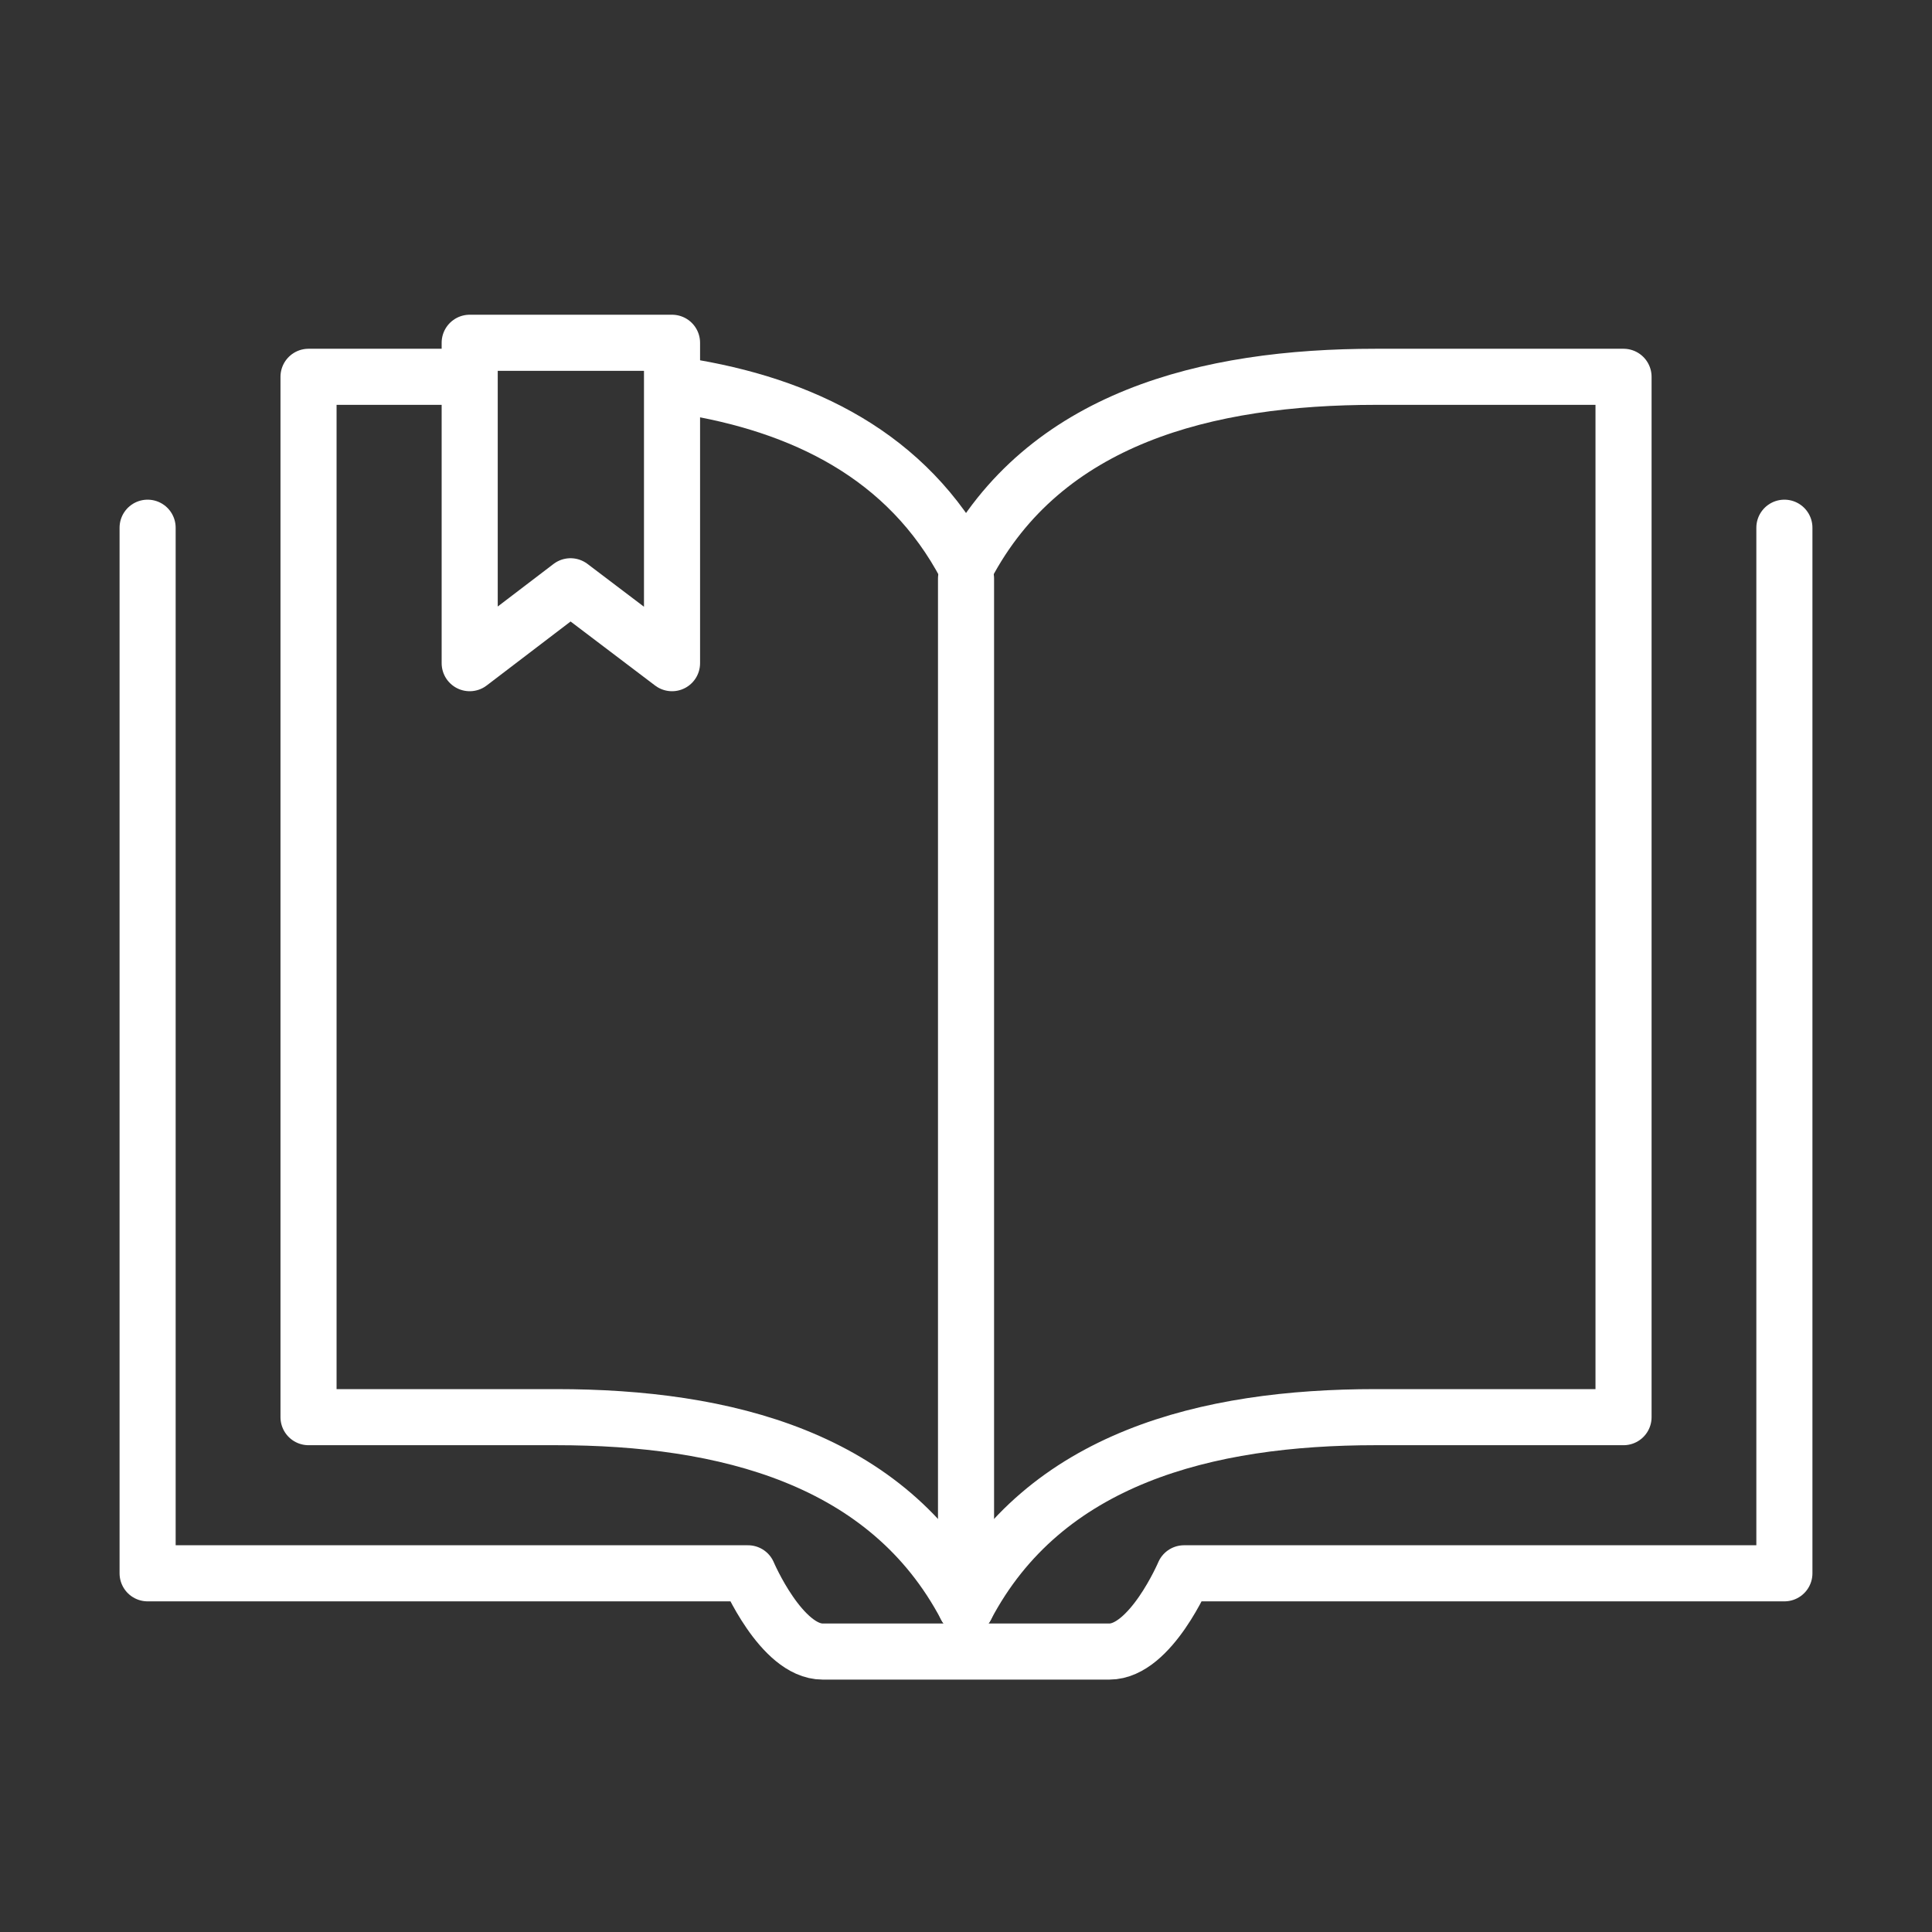
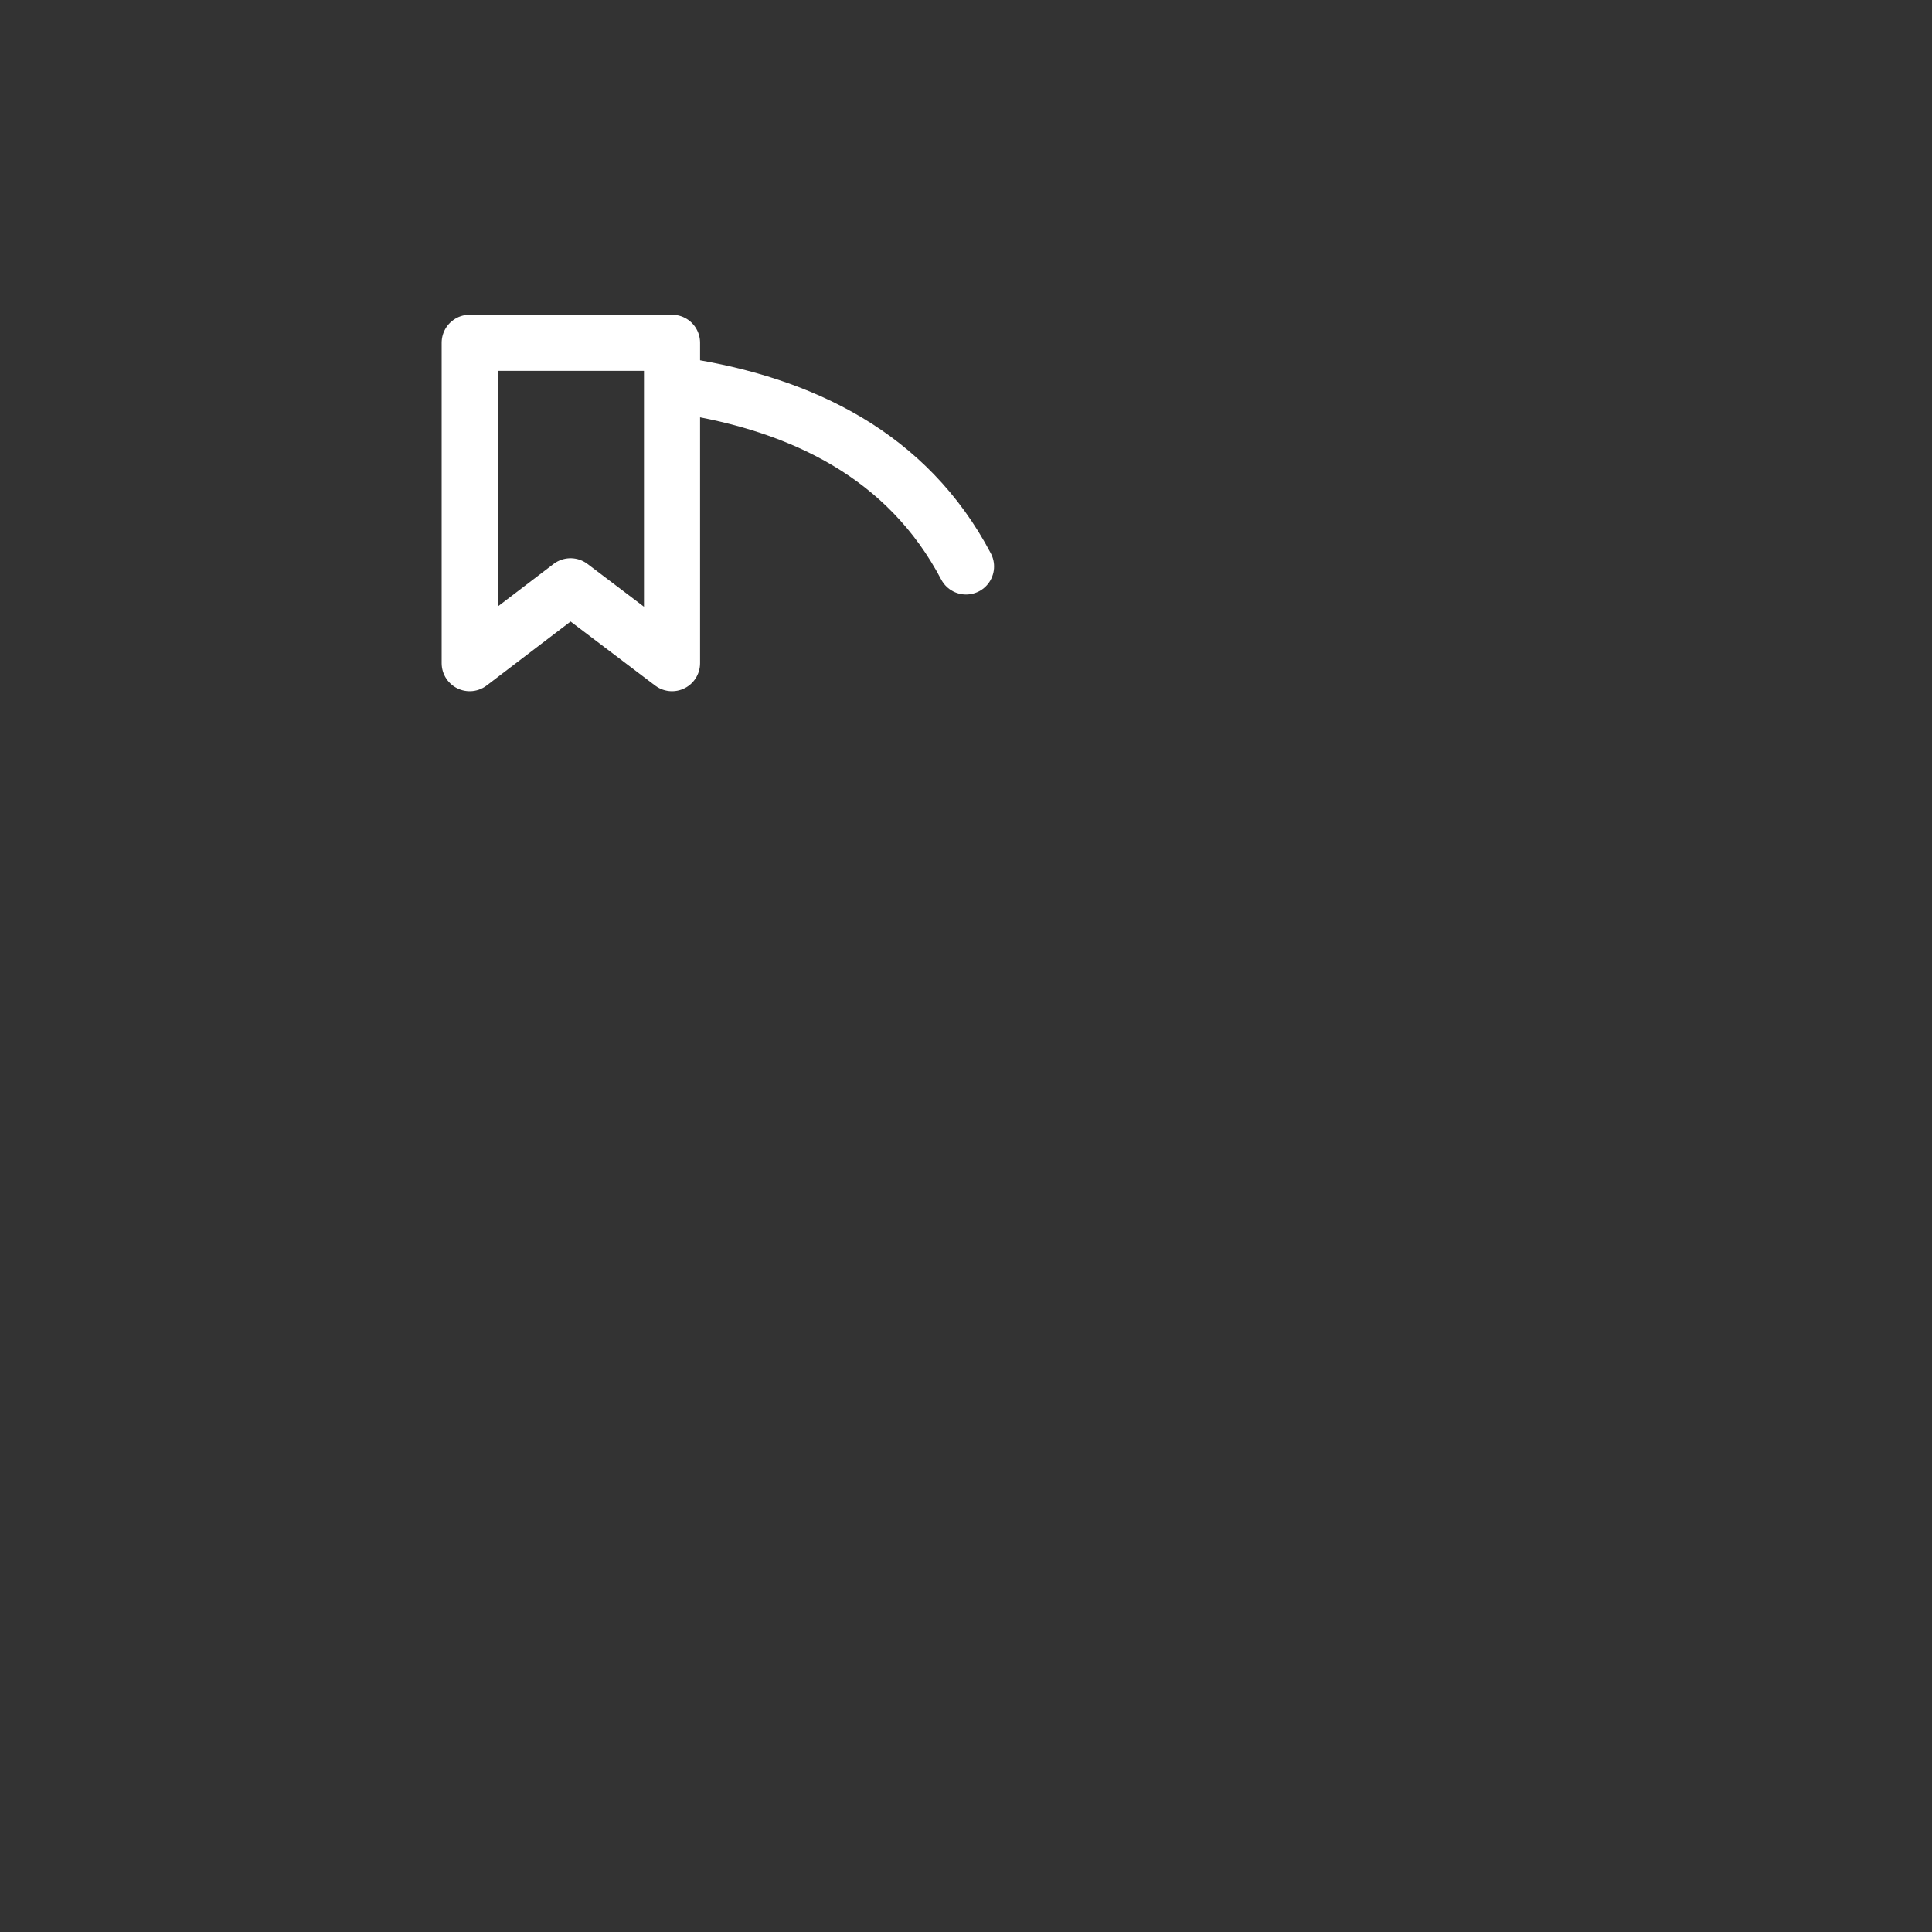
<svg xmlns="http://www.w3.org/2000/svg" version="1.1" id="Calque_1" x="0px" y="0px" width="62px" height="62px" viewBox="0 0 62 62" enable-background="new 0 0 62 62" xml:space="preserve">
  <rect x="0" y="0" width="62" height="62" fill="#333333" stroke="none" />
  <g>
    <g>
-       <path fill="none" stroke="#FFFFFF" stroke-width="1.8" stroke-linecap="round" stroke-linejoin="round" stroke-miterlimit="10" d="    M31.001,18.178c2.511-4.771,7.725-6.086,13.149-6.086h7.951v33.386H44.15c-5.424,0-10.638,1.311-13.149,6.084" />
-       <path fill="none" stroke="#FFFFFF" stroke-width="1.8" stroke-linecap="round" stroke-linejoin="round" stroke-miterlimit="10" d="    M14.708,12.092H9.901v33.386h7.949c5.424,0,10.639,1.311,13.151,6.084" />
      <path fill="none" stroke="#FFFFFF" stroke-width="1.8" stroke-linecap="round" stroke-linejoin="round" stroke-miterlimit="10" d="    M31.001,18.178c-1.873-3.56-5.251-5.197-9.096-5.797" />
    </g>
-     <line fill="none" stroke="#FFFFFF" stroke-width="1.8" stroke-linecap="round" stroke-linejoin="round" stroke-miterlimit="10" x1="31.001" y1="18.569" x2="31.001" y2="50.28" />
    <polygon fill="none" stroke="#FFFFFF" stroke-width="1.8" stroke-linecap="round" stroke-linejoin="round" stroke-miterlimit="10" points="   21.566,21.282 18.309,18.814 15.073,21.282 15.073,11 21.566,11  " />
-     <path fill="none" stroke="#FFFFFF" stroke-width="1.8" stroke-linecap="round" stroke-linejoin="round" stroke-miterlimit="10" d="   M57.263,16.935v33.554H37.997c0,0-1.07,2.511-2.396,2.511c-0.333,0-8.868,0-9.201,0c-1.327,0-2.396-2.511-2.396-2.511H4.737V16.935   " />
  </g>
</svg>